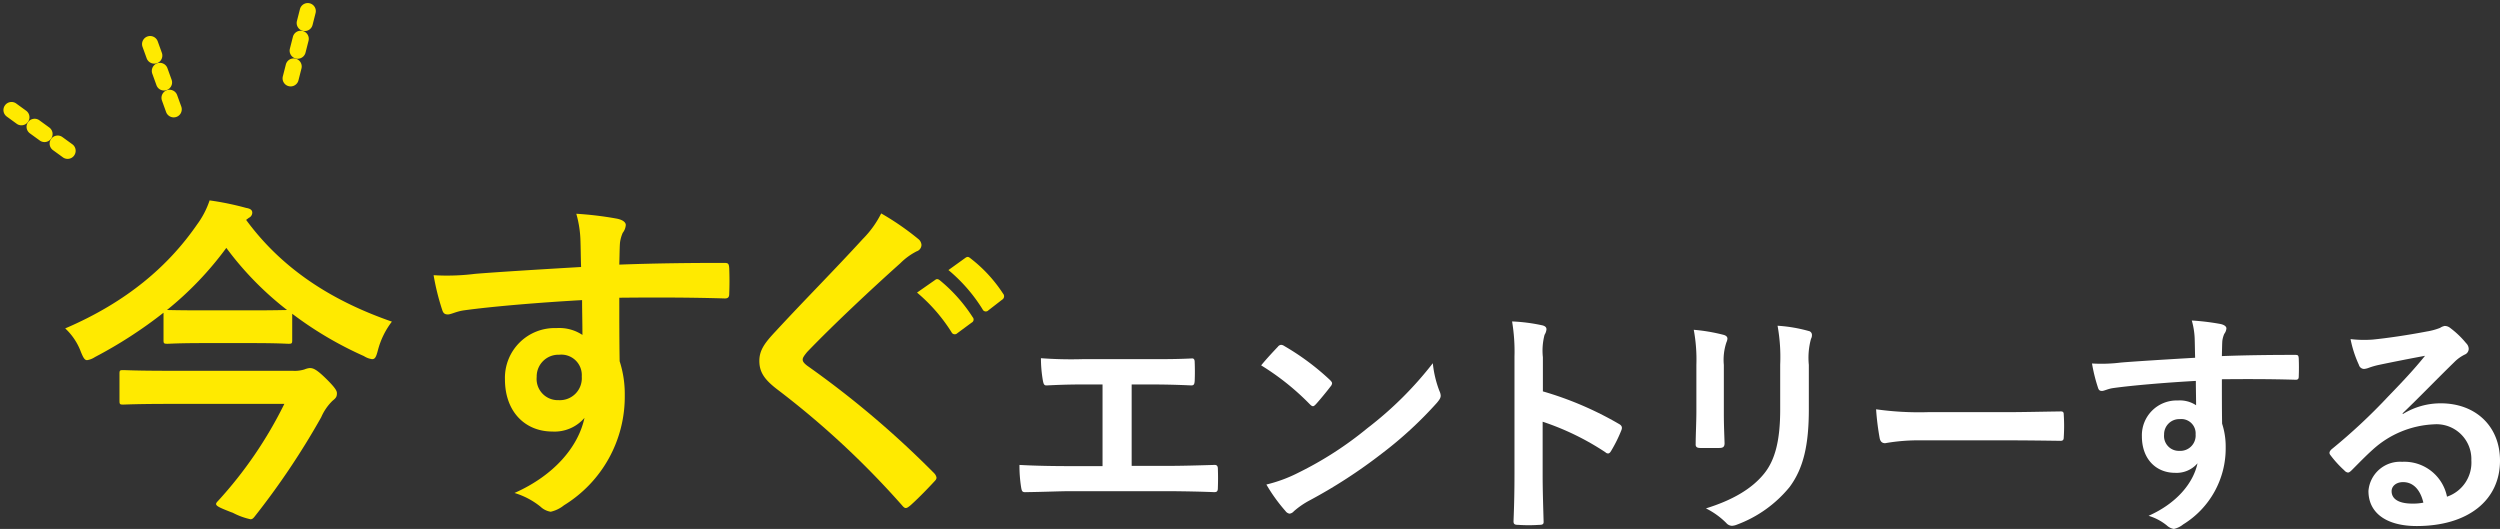
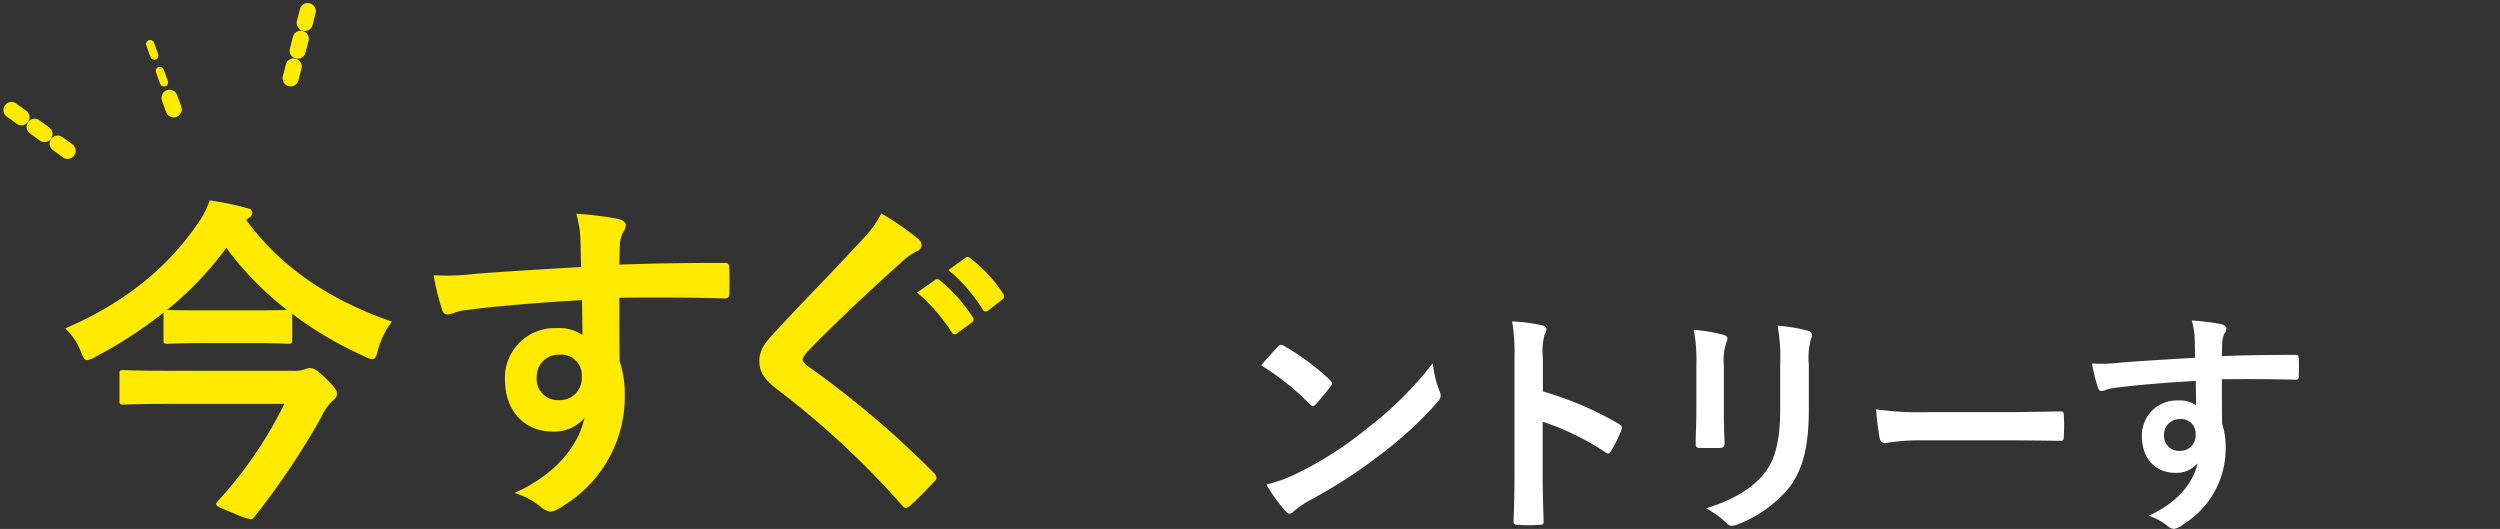
<svg xmlns="http://www.w3.org/2000/svg" width="314.122" height="66.458" viewBox="0 0 314.122 66.458">
  <rect x="0" y="0" width="314.122" height="66.458" fill="#333333" stroke="none" />
  <g id="Group_1884" data-name="Group 1884" transform="translate(8.193 8.164)">
    <g id="Group_1879" data-name="Group 1879" transform="translate(119.901 32.104)">
-       <path id="Path_9056" data-name="Path 9056" d="M-366.686,803.677h4.29c2.01,0,4.021-.061,6.06-.12.33-.031.481.12.481.479.03.78.03,1.62,0,2.4,0,.389-.09.54-.451.54-1.439-.061-4.109-.121-6.059-.121h-12.06c-1.229,0-3.179.09-5.519.121-.481.03-.54-.09-.63-.6a17.466,17.466,0,0,1-.21-2.819c2.159.12,4.439.149,6.359.149h4.08v-10.26h-2.34c-2.16,0-3.419.061-4.65.12-.359.031-.42-.179-.51-.629a16.637,16.637,0,0,1-.24-2.791,50.6,50.6,0,0,0,5.19.121h8.49c1.83,0,3.479,0,5.25-.09.3-.031.389.15.389.48.031.75.031,1.59,0,2.34-.029.39-.089.569-.42.569-2.009-.089-3.479-.12-5.159-.12h-2.341Z" transform="translate(380.784 -785.407)" fill="#fff" />
      <path id="Path_9057" data-name="Path 9057" d="M-348.315,788.707a.56.56,0,0,1,.419-.24.8.8,0,0,1,.39.15,31.283,31.283,0,0,1,5.73,4.26c.18.18.27.3.27.42a.642.642,0,0,1-.181.39c-.449.6-1.439,1.8-1.859,2.25-.15.15-.24.24-.36.24s-.24-.09-.39-.24a31.758,31.758,0,0,0-6.12-4.89C-349.756,790.237-348.886,789.307-348.315,788.707Zm2.609,15.81a44.563,44.563,0,0,0,8.64-5.58,45.033,45.033,0,0,0,8.219-8.16,13.44,13.44,0,0,0,.84,3.51,1.47,1.47,0,0,1,.151.569c0,.271-.151.51-.481.9a49.075,49.075,0,0,1-6.9,6.359A64.567,64.567,0,0,1-344.3,808a10.408,10.408,0,0,0-2.01,1.38.827.827,0,0,1-.54.3.774.774,0,0,1-.509-.33,20.832,20.832,0,0,1-2.4-3.33A18.126,18.126,0,0,0-345.706,804.517Z" transform="translate(380.784 -785.407)" fill="#fff" />
      <path id="Path_9058" data-name="Path 9058" d="M-315.016,794.316a42.381,42.381,0,0,1,9.539,4.08c.331.18.481.39.331.781a17.615,17.615,0,0,1-1.291,2.609c-.12.21-.24.33-.389.33a.462.462,0,0,1-.33-.149,33.188,33.188,0,0,0-7.89-3.84v6.629c0,1.95.06,3.721.12,5.881.03.359-.12.449-.54.449a19.826,19.826,0,0,1-2.67,0c-.42,0-.57-.09-.57-.449.09-2.221.12-3.991.12-5.91v-14.76a22.892,22.892,0,0,0-.3-4.44,22.148,22.148,0,0,1,3.75.48c.42.09.57.27.57.51a1.574,1.574,0,0,1-.24.69,7.813,7.813,0,0,0-.21,2.82Z" transform="translate(380.784 -785.407)" fill="#fff" />
      <path id="Path_9059" data-name="Path 9059" d="M-295.729,790.957a20.474,20.474,0,0,0-.33-4.38,22.2,22.2,0,0,1,3.72.63c.36.09.51.27.51.48a1.258,1.258,0,0,1-.12.45,6.9,6.9,0,0,0-.33,2.85v6.06c0,1.559.06,2.729.091,3.779,0,.45-.181.6-.661.6h-2.4c-.42,0-.6-.151-.569-.511,0-1.05.089-2.789.089-4.079Zm14.129,5.609c0,4.441-.66,7.411-2.429,9.781a15.5,15.5,0,0,1-6.6,4.71,1.917,1.917,0,0,1-.63.149.975.975,0,0,1-.72-.359,9.722,9.722,0,0,0-2.55-1.83c3.21-.991,5.73-2.4,7.32-4.38,1.38-1.71,2.01-4.2,2.01-8.01v-5.67a22.027,22.027,0,0,0-.33-4.89,18.837,18.837,0,0,1,3.9.66.5.5,0,0,1,.42.51.95.95,0,0,1-.12.48,9.007,9.007,0,0,0-.271,3.27Z" transform="translate(380.784 -785.407)" fill="#fff" />
      <path id="Path_9060" data-name="Path 9060" d="M-267.6,800.467a24.048,24.048,0,0,0-4.409.359c-.36,0-.6-.18-.69-.63a32.487,32.487,0,0,1-.45-3.63,38.52,38.52,0,0,0,6.48.361h9.659c2.281,0,4.59-.061,6.9-.09.45-.03.54.059.54.42a22.092,22.092,0,0,1,0,2.819c0,.361-.119.481-.54.45-2.249-.03-4.47-.059-6.69-.059Z" transform="translate(380.784 -785.407)" fill="#fff" />
      <path id="Path_9061" data-name="Path 9061" d="M-233.122,787.6a9.589,9.589,0,0,0-.36-2.19,30.456,30.456,0,0,1,3.509.42c.51.09.84.3.84.57a1.27,1.27,0,0,1-.269.69,3.166,3.166,0,0,0-.241.87c-.03.39-.03.78-.059,1.92,3.239-.12,6.329-.15,9.209-.15.36,0,.42.06.45.45.03.75.03,1.53,0,2.28,0,.33-.149.42-.51.39-3.12-.09-6.03-.09-9.149-.06,0,1.83,0,3.75.029,5.579a9.328,9.328,0,0,1,.45,2.971,11.2,11.2,0,0,1-5.34,9.689,2.857,2.857,0,0,1-1.169.571,1.694,1.694,0,0,1-.9-.451,6.7,6.7,0,0,0-2.28-1.2c3.51-1.559,5.609-4.08,6.149-6.6a3.459,3.459,0,0,1-2.819,1.2c-2.37,0-4.17-1.71-4.17-4.59a4.371,4.371,0,0,1,4.529-4.5,3.678,3.678,0,0,1,2.281.6c0-1.05-.031-2.071-.031-3.06-3.779.21-8.009.569-10.379.9-.66.09-1.14.361-1.41.361-.3,0-.42-.12-.509-.42a20.79,20.79,0,0,1-.75-3.03,19.779,19.779,0,0,0,3.659-.12c1.83-.15,5.7-.39,9.3-.6C-233.092,789.157-233.092,788.407-233.122,787.6Zm-3.84,12.149a1.86,1.86,0,0,0,1.92,2.04,1.927,1.927,0,0,0,2.04-2.069,1.8,1.8,0,0,0-1.98-1.92A1.909,1.909,0,0,0-236.962,799.746Z" transform="translate(380.784 -785.407)" fill="#fff" />
-       <path id="Path_9062" data-name="Path 9062" d="M-206.965,797.167a9.029,9.029,0,0,1,4.77-1.351c4.38,0,7.439,2.88,7.439,7.2,0,5.009-4.05,8.219-10.469,8.219-3.78,0-6.06-1.62-6.06-4.41a3.981,3.981,0,0,1,4.23-3.66,5.46,5.46,0,0,1,5.64,4.381,4.519,4.519,0,0,0,3.06-4.561,4.379,4.379,0,0,0-4.71-4.529,12.207,12.207,0,0,0-7.68,3.18c-.87.779-1.71,1.649-2.609,2.55-.21.209-.361.33-.511.33a.733.733,0,0,1-.449-.271,13.564,13.564,0,0,1-1.771-1.949c-.18-.24-.09-.45.15-.691a71.964,71.964,0,0,0,7.11-6.629c1.86-1.92,3.27-3.42,4.65-5.13-1.8.33-3.93.75-5.79,1.14a9.28,9.28,0,0,0-1.26.36,2.2,2.2,0,0,1-.6.15.68.68,0,0,1-.659-.51,14.3,14.3,0,0,1-1.051-3.24,14.459,14.459,0,0,0,2.79.06c1.83-.18,4.47-.57,6.809-1.02a7.97,7.97,0,0,0,1.651-.45,1.551,1.551,0,0,1,.57-.24,1.075,1.075,0,0,1,.69.24,11.307,11.307,0,0,1,2.009,1.92,1.037,1.037,0,0,1,.33.72.793.793,0,0,1-.509.72,4.838,4.838,0,0,0-1.321.96c-2.189,2.13-4.2,4.23-6.479,6.419Zm.03,8.55c-.87,0-1.44.51-1.44,1.139,0,.93.81,1.56,2.61,1.56a6.5,6.5,0,0,0,1.38-.12C-204.775,806.646-205.675,805.717-206.935,805.717Z" transform="translate(380.784 -785.407)" fill="#fff" />
    </g>
    <g id="Group_1880" data-name="Group 1880" transform="translate(0 17.021)">
      <path id="Path_9063" data-name="Path 9063" d="M-477.952,772.769c4.718,6.433,11.152,10.294,18.315,12.782a10.074,10.074,0,0,0-1.758,3.6c-.215.816-.344,1.116-.73,1.116a2.561,2.561,0,0,1-1.029-.386,45.7,45.7,0,0,1-9.008-5.319v3.3c0,.429-.043.472-.471.472-.258,0-1.287-.086-4.633-.086h-5.962c-3.3,0-4.332.086-4.589.086-.472,0-.515-.043-.515-.472v-3.431a56.033,56.033,0,0,1-8.622,5.576,2.443,2.443,0,0,1-.986.385c-.3,0-.472-.3-.771-1.029a7.663,7.663,0,0,0-1.974-2.96c7.807-3.345,13-7.891,16.557-13.039a10.9,10.9,0,0,0,1.586-3.045,35.791,35.791,0,0,1,4.59.944c.515.086.772.256.772.6a.722.722,0,0,1-.429.644Zm-9.608,23.119c-4.16,0-5.576.086-5.833.086-.429,0-.472-.043-.472-.515v-3.346c0-.428.043-.471.472-.471.257,0,1.673.086,5.833.086h15.441a4.149,4.149,0,0,0,1.5-.172,2.418,2.418,0,0,1,.644-.172c.429,0,.815.129,1.931,1.2,1.415,1.373,1.5,1.716,1.5,1.974,0,.428-.129.6-.558.943a6.526,6.526,0,0,0-1.415,2.059,95.9,95.9,0,0,1-8.364,12.481c-.172.215-.3.343-.515.343a8.59,8.59,0,0,1-2.145-.772c-1.629-.643-2.187-.858-2.187-1.158,0-.086.085-.215.257-.386a52.163,52.163,0,0,0,8.321-12.181Zm-.257-11.795c.257,0,1.286.042,4.589.042h5.962c2.917,0,4.032-.042,4.461-.042a39.844,39.844,0,0,1-7.635-7.807,41.591,41.591,0,0,1-7.463,7.807Z" transform="translate(500.685 -770.324)" fill="#ffea00" />
      <path id="Path_9064" data-name="Path 9064" d="M-435.953,775.128a13.637,13.637,0,0,0-.514-3.131,43.263,43.263,0,0,1,5.018.6c.73.128,1.2.428,1.2.814a1.805,1.805,0,0,1-.385.986,4.488,4.488,0,0,0-.344,1.245c-.043.557-.043,1.115-.086,2.745,4.633-.172,9.051-.215,13.168-.215.516,0,.6.086.644.643.043,1.073.043,2.188,0,3.26,0,.472-.214.6-.729.558-4.461-.129-8.622-.129-13.083-.086,0,2.617,0,5.362.043,7.978a13.336,13.336,0,0,1,.644,4.246,16.016,16.016,0,0,1-7.635,13.855,4.086,4.086,0,0,1-1.673.814,2.422,2.422,0,0,1-1.287-.643,9.582,9.582,0,0,0-3.26-1.716c5.019-2.229,8.022-5.833,8.793-9.436a4.946,4.946,0,0,1-4.031,1.716c-3.389,0-5.962-2.445-5.962-6.562a6.25,6.25,0,0,1,6.476-6.435,5.253,5.253,0,0,1,3.26.859c0-1.5-.043-2.96-.043-4.375-5.4.3-11.452.814-14.841,1.286-.943.129-1.629.515-2.015.515-.43,0-.6-.171-.73-.6a30.121,30.121,0,0,1-1.072-4.332,28.3,28.3,0,0,0,5.232-.172c2.618-.215,8.151-.558,13.3-.858C-435.91,777.358-435.91,776.286-435.953,775.128Zm-5.49,17.371a2.66,2.66,0,0,0,2.745,2.917,2.756,2.756,0,0,0,2.917-2.96,2.57,2.57,0,0,0-2.831-2.745A2.73,2.73,0,0,0-441.443,792.5Z" transform="translate(500.685 -770.324)" fill="#ffea00" />
      <path id="Path_9065" data-name="Path 9065" d="M-393.44,775.214a1.049,1.049,0,0,1,.344.685.862.862,0,0,1-.6.816,8.134,8.134,0,0,0-2.058,1.5c-3.69,3.3-8.408,7.721-11.71,11.152-.386.472-.558.73-.558.944,0,.257.172.471.558.772a118.972,118.972,0,0,1,15.956,13.511,1.023,1.023,0,0,1,.3.557c0,.172-.085.3-.3.515-.987,1.072-2.231,2.316-2.96,2.96-.257.214-.429.343-.6.343s-.3-.129-.514-.386a108.33,108.33,0,0,0-15.613-14.5c-1.63-1.243-2.273-2.188-2.273-3.6s.772-2.359,2.1-3.774c3.646-3.946,7.206-7.507,10.895-11.538a12.37,12.37,0,0,0,2.316-3.217A34.06,34.06,0,0,1-393.44,775.214Zm2.06,5.1c.213-.171.385-.128.643.086a19.757,19.757,0,0,1,4.074,4.59.433.433,0,0,1-.129.687l-1.8,1.329a.448.448,0,0,1-.73-.129,21.269,21.269,0,0,0-4.332-4.975Zm3.817-2.787c.257-.172.386-.129.644.085a17.94,17.94,0,0,1,4.074,4.418.5.5,0,0,1-.129.773l-1.716,1.329a.439.439,0,0,1-.728-.128,20.31,20.31,0,0,0-4.29-4.933Z" transform="translate(500.685 -770.324)" fill="#ffea00" />
    </g>
    <g id="Group_1883" data-name="Group 1883" transform="matrix(0.545, -0.839, 0.839, 0.545, -7.705, 6.194)">
      <g id="グループ_477" data-name="グループ 477" transform="translate(11.629 10.09)">
        <g id="Group_1881" data-name="Group 1881">
          <path id="パス_8439" data-name="パス 8439" d="M-466.495,766.919a.513.513,0,0,1-.1-.718l.928-1.225a.513.513,0,0,1,.718-.1.513.513,0,0,1,.1.718l-.928,1.226A.513.513,0,0,1-466.495,766.919Z" transform="translate(466.698 -759.053)" fill="#ffea00" />
          <path id="パス_8439_-_Outline" data-name="パス 8439 - Outline" d="M-466.186,767.523a1,1,0,0,1-.611-.205,1.015,1.015,0,0,1-.2-1.418l.928-1.225a1,1,0,0,1,.808-.4,1.006,1.006,0,0,1,.609.2,1.014,1.014,0,0,1,.2,1.42l-.927,1.225A1.02,1.02,0,0,1-466.186,767.523Zm.929-2.25a.012.012,0,0,0-.01.005l-.928,1.225a.013.013,0,0,0,0,.018l.006,0a.013.013,0,0,0,.011-.005l.927-1.225a.013.013,0,0,0,0-.018Z" transform="translate(466.698 -759.053)" fill="#ffea00" />
          <path id="パス_8440" data-name="パス 8440" d="M-464.33,764.059a.511.511,0,0,1-.1-.717l.927-1.226a.512.512,0,0,1,.718-.1.512.512,0,0,1,.1.718l-.927,1.225A.512.512,0,0,1-464.33,764.059Z" transform="translate(466.698 -759.053)" fill="#ffea00" />
-           <path id="パス_8440_-_Outline" data-name="パス 8440 - Outline" d="M-464.021,764.663a1,1,0,0,1-.611-.205,1,1,0,0,1-.392-.667,1,1,0,0,1,.2-.751l.926-1.225a1.018,1.018,0,0,1,.808-.4,1,1,0,0,1,.612.206,1,1,0,0,1,.391.668,1.007,1.007,0,0,1-.2.75l-.927,1.225A1,1,0,0,1-464.021,764.663Zm.927-2.25a.012.012,0,0,0-.01,0l-.927,1.226a.011.011,0,0,0,0,.009.008.008,0,0,0,0,.007c.012.009.017,0,.019,0l.927-1.225a.012.012,0,0,0,0-.01.01.01,0,0,0,0-.008A.011.011,0,0,0-463.093,762.413Z" transform="translate(466.698 -759.053)" fill="#ffea00" />
          <path id="パス_8441" data-name="パス 8441" d="M-462.165,761.2a.513.513,0,0,1-.1-.718l.928-1.226a.513.513,0,0,1,.718-.1.513.513,0,0,1,.1.718l-.928,1.225A.511.511,0,0,1-462.165,761.2Z" transform="translate(466.698 -759.053)" fill="#ffea00" />
-           <path id="パス_8441_-_Outline" data-name="パス 8441 - Outline" d="M-461.857,761.8a1,1,0,0,1-.611-.206,1.015,1.015,0,0,1-.2-1.417l.929-1.227a1.02,1.02,0,0,1,.808-.4,1,1,0,0,1,.611.205,1.015,1.015,0,0,1,.2,1.418l-.928,1.225A1.016,1.016,0,0,1-461.857,761.8Zm.929-2.251a.013.013,0,0,0-.011.005l-.927,1.225a.013.013,0,0,0,0,.018.012.012,0,0,0,.016,0l.929-1.226a.013.013,0,0,0,0-.018Z" transform="translate(466.698 -759.053)" fill="#ffea00" />
        </g>
      </g>
      <g id="グループ_482" data-name="グループ 482">
        <g id="Group_1882" data-name="Group 1882">
          <g id="グループ_478" data-name="グループ 478">
            <path id="パス_8442" data-name="パス 8442" d="M-473.378,763.024a.511.511,0,0,1-.485-.538h0l.08-1.535a.512.512,0,0,1,.538-.485.513.513,0,0,1,.485.538l-.08,1.535a.512.512,0,0,1-.538.485Z" transform="translate(473.864 -753.303)" fill="#ffea00" />
            <path id="パス_8442_-_Outline" data-name="パス 8442 - Outline" d="M-473.35,763.525h-.054a1,1,0,0,1-.7-.332,1,1,0,0,1-.259-.732l.08-1.535a1.011,1.011,0,0,1,1.064-.958,1.007,1.007,0,0,1,.7.333,1,1,0,0,1,.259.731l-.08,1.534A1.012,1.012,0,0,1-473.35,763.525Zm.079-2.559a.012.012,0,0,0-.012.01l-.08,1.536a.011.011,0,0,0,0,.009.009.009,0,0,0,.007,0h0a.012.012,0,0,0,.011-.012l.08-1.534a.01.01,0,0,0,0-.008.012.012,0,0,0-.009,0Z" transform="translate(473.864 -753.303)" fill="#ffea00" />
            <path id="パス_8443" data-name="パス 8443" d="M-473.19,759.444a.512.512,0,0,1-.485-.538l.08-1.535a.513.513,0,0,1,.538-.485.512.512,0,0,1,.485.538l-.08,1.535a.511.511,0,0,1-.538.485Z" transform="translate(473.864 -753.303)" fill="#ffea00" />
            <path id="パス_8443_-_Outline" data-name="パス 8443 - Outline" d="M-473.162,759.945h-.054a1.015,1.015,0,0,1-.958-1.062l.08-1.536a1.012,1.012,0,0,1,1.064-.958,1.007,1.007,0,0,1,.7.333,1,1,0,0,1,.259.73l-.08,1.534A1.01,1.01,0,0,1-473.162,759.945Zm.079-2.559a.013.013,0,0,0-.012.012l-.08,1.534a.012.012,0,0,0,.012.013h0a.011.011,0,0,0,.011-.01l.08-1.536a.01.01,0,0,0,0-.008.012.012,0,0,0-.009,0Z" transform="translate(473.864 -753.303)" fill="#ffea00" />
            <path id="パス_8444" data-name="パス 8444" d="M-473,755.863a.513.513,0,0,1-.485-.538h0l.08-1.536a.512.512,0,0,1,.538-.485.512.512,0,0,1,.485.538l-.08,1.536a.512.512,0,0,1-.538.485Z" transform="translate(473.864 -753.303)" fill="#ffea00" />
            <path id="パス_8444_-_Outline" data-name="パス 8444 - Outline" d="M-472.978,756.364h-.051a1.008,1.008,0,0,1-.7-.333,1,1,0,0,1-.259-.731l.08-1.535a1.01,1.01,0,0,1,1.062-.958,1.008,1.008,0,0,1,.7.333,1,1,0,0,1,.259.73l-.08,1.535A1.011,1.011,0,0,1-472.978,756.364Zm.081-2.56a.012.012,0,0,0-.012.01l-.08,1.537a.009.009,0,0,0,0,.008.012.012,0,0,0,.009,0h0a.012.012,0,0,0,.013-.01l.08-1.537a.01.01,0,0,0,0-.008A.011.011,0,0,0-472.9,753.8Z" transform="translate(473.864 -753.303)" fill="#ffea00" />
          </g>
          <g id="グループ_480" data-name="グループ 480" transform="translate(22.89 24.435)">
            <path id="パス_8448" data-name="パス 8448" d="M-460.559,771.835l1.456-.493a.511.511,0,0,1,.649.321.512.512,0,0,1-.321.649l-1.455.494a.513.513,0,0,1-.65-.321.513.513,0,0,1,.321-.65Z" transform="translate(460.907 -769.012)" fill="#ffea00" />
            <path id="パス_8448_-_Outline" data-name="パス 8448 - Outline" d="M-458.939,770.815a1.01,1.01,0,0,1,.958.689,1.013,1.013,0,0,1-.634,1.282l-1.455.494a1.01,1.01,0,0,1-.325.054,1.013,1.013,0,0,1-.959-.688,1,1,0,0,1,.051-.774,1.007,1.007,0,0,1,.583-.51l1.456-.493A1.009,1.009,0,0,1-458.939,770.815Zm-1.456,1.519,1.459-.495a.012.012,0,0,0,.008-.015.013.013,0,0,0-.011-.009h0l-1.456.493a.012.012,0,0,0-.007.007.01.01,0,0,0,0,.009A.014.014,0,0,0-460.394,772.333Z" transform="translate(460.907 -769.012)" fill="#ffea00" />
            <path id="パス_8449" data-name="パス 8449" d="M-457.162,770.684l1.455-.494a.513.513,0,0,1,.65.321.513.513,0,0,1-.321.65l-1.456.494a.512.512,0,0,1-.649-.321.513.513,0,0,1,.321-.65Z" transform="translate(460.907 -769.012)" fill="#ffea00" />
            <path id="パス_8449_-_Outline" data-name="パス 8449 - Outline" d="M-455.542,769.663a1.013,1.013,0,0,1,.959.688,1,1,0,0,1-.051.774,1.007,1.007,0,0,1-.583.511l-1.456.494a1.016,1.016,0,0,1-.324.053,1.012,1.012,0,0,1-.959-.687,1.014,1.014,0,0,1,.634-1.284l1.455-.494A1.01,1.01,0,0,1-455.542,769.663ZM-457,771.182l1.459-.494a.012.012,0,0,0,.008-.007.01.01,0,0,0,0-.009.013.013,0,0,0-.012-.009h0l-1.455.494a.013.013,0,0,0-.008.016A.013.013,0,0,0-457,771.182Z" transform="translate(460.907 -769.012)" fill="#ffea00" />
            <path id="パス_8450" data-name="パス 8450" d="M-453.766,769.532l1.456-.493a.513.513,0,0,1,.65.321.512.512,0,0,1-.321.649h0l-1.456.494a.513.513,0,0,1-.65-.321.513.513,0,0,1,.321-.65Z" transform="translate(460.907 -769.012)" fill="#ffea00" />
            <path id="パス_8450_-_Outline" data-name="パス 8450 - Outline" d="M-452.145,768.512a1.013,1.013,0,0,1,.959.688,1.009,1.009,0,0,1-.051.773,1,1,0,0,1-.584.51l-1.455.494a1.01,1.01,0,0,1-.325.054,1.013,1.013,0,0,1-.959-.687,1,1,0,0,1,.051-.774,1.007,1.007,0,0,1,.583-.511l1.456-.493A1.009,1.009,0,0,1-452.145,768.512Zm-1.456,1.519,1.46-.495a.009.009,0,0,0,.007-.006.013.013,0,0,0,0-.011.012.012,0,0,0-.011-.007h0l-1.456.493a.012.012,0,0,0-.007.007.01.01,0,0,0,0,.009A.014.014,0,0,0-453.6,770.03Z" transform="translate(460.907 -769.012)" fill="#ffea00" />
          </g>
        </g>
      </g>
    </g>
  </g>
</svg>